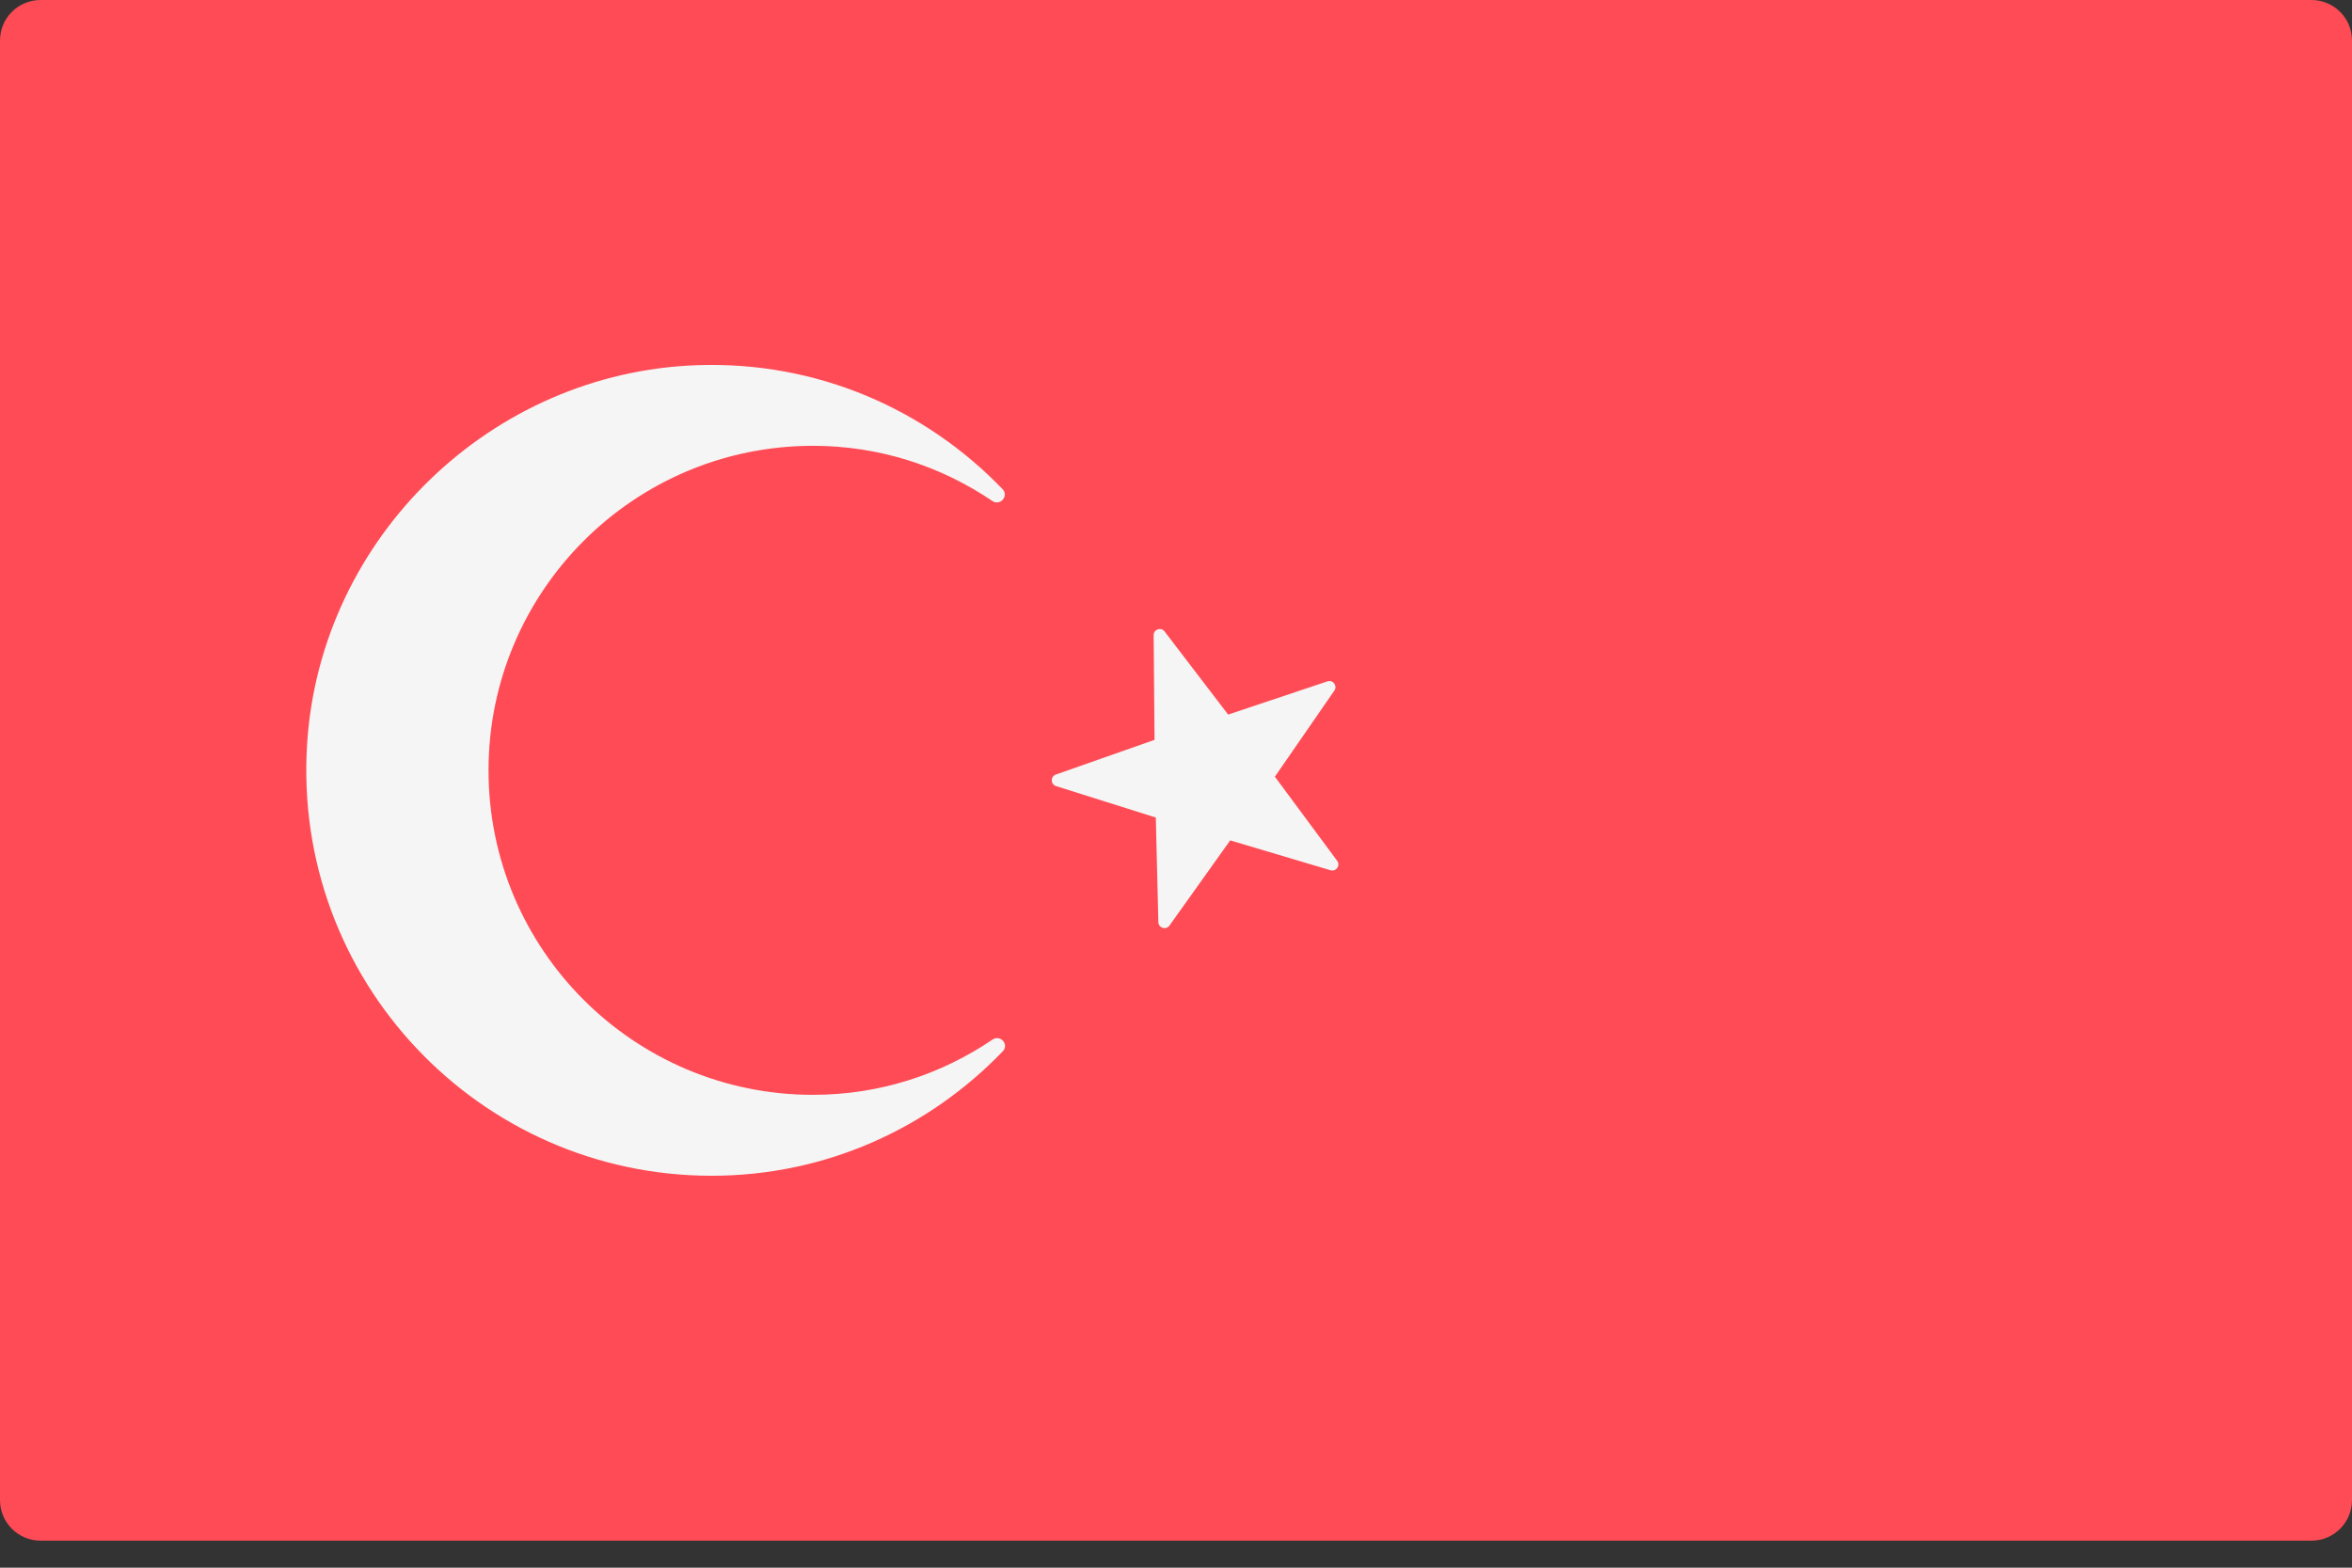
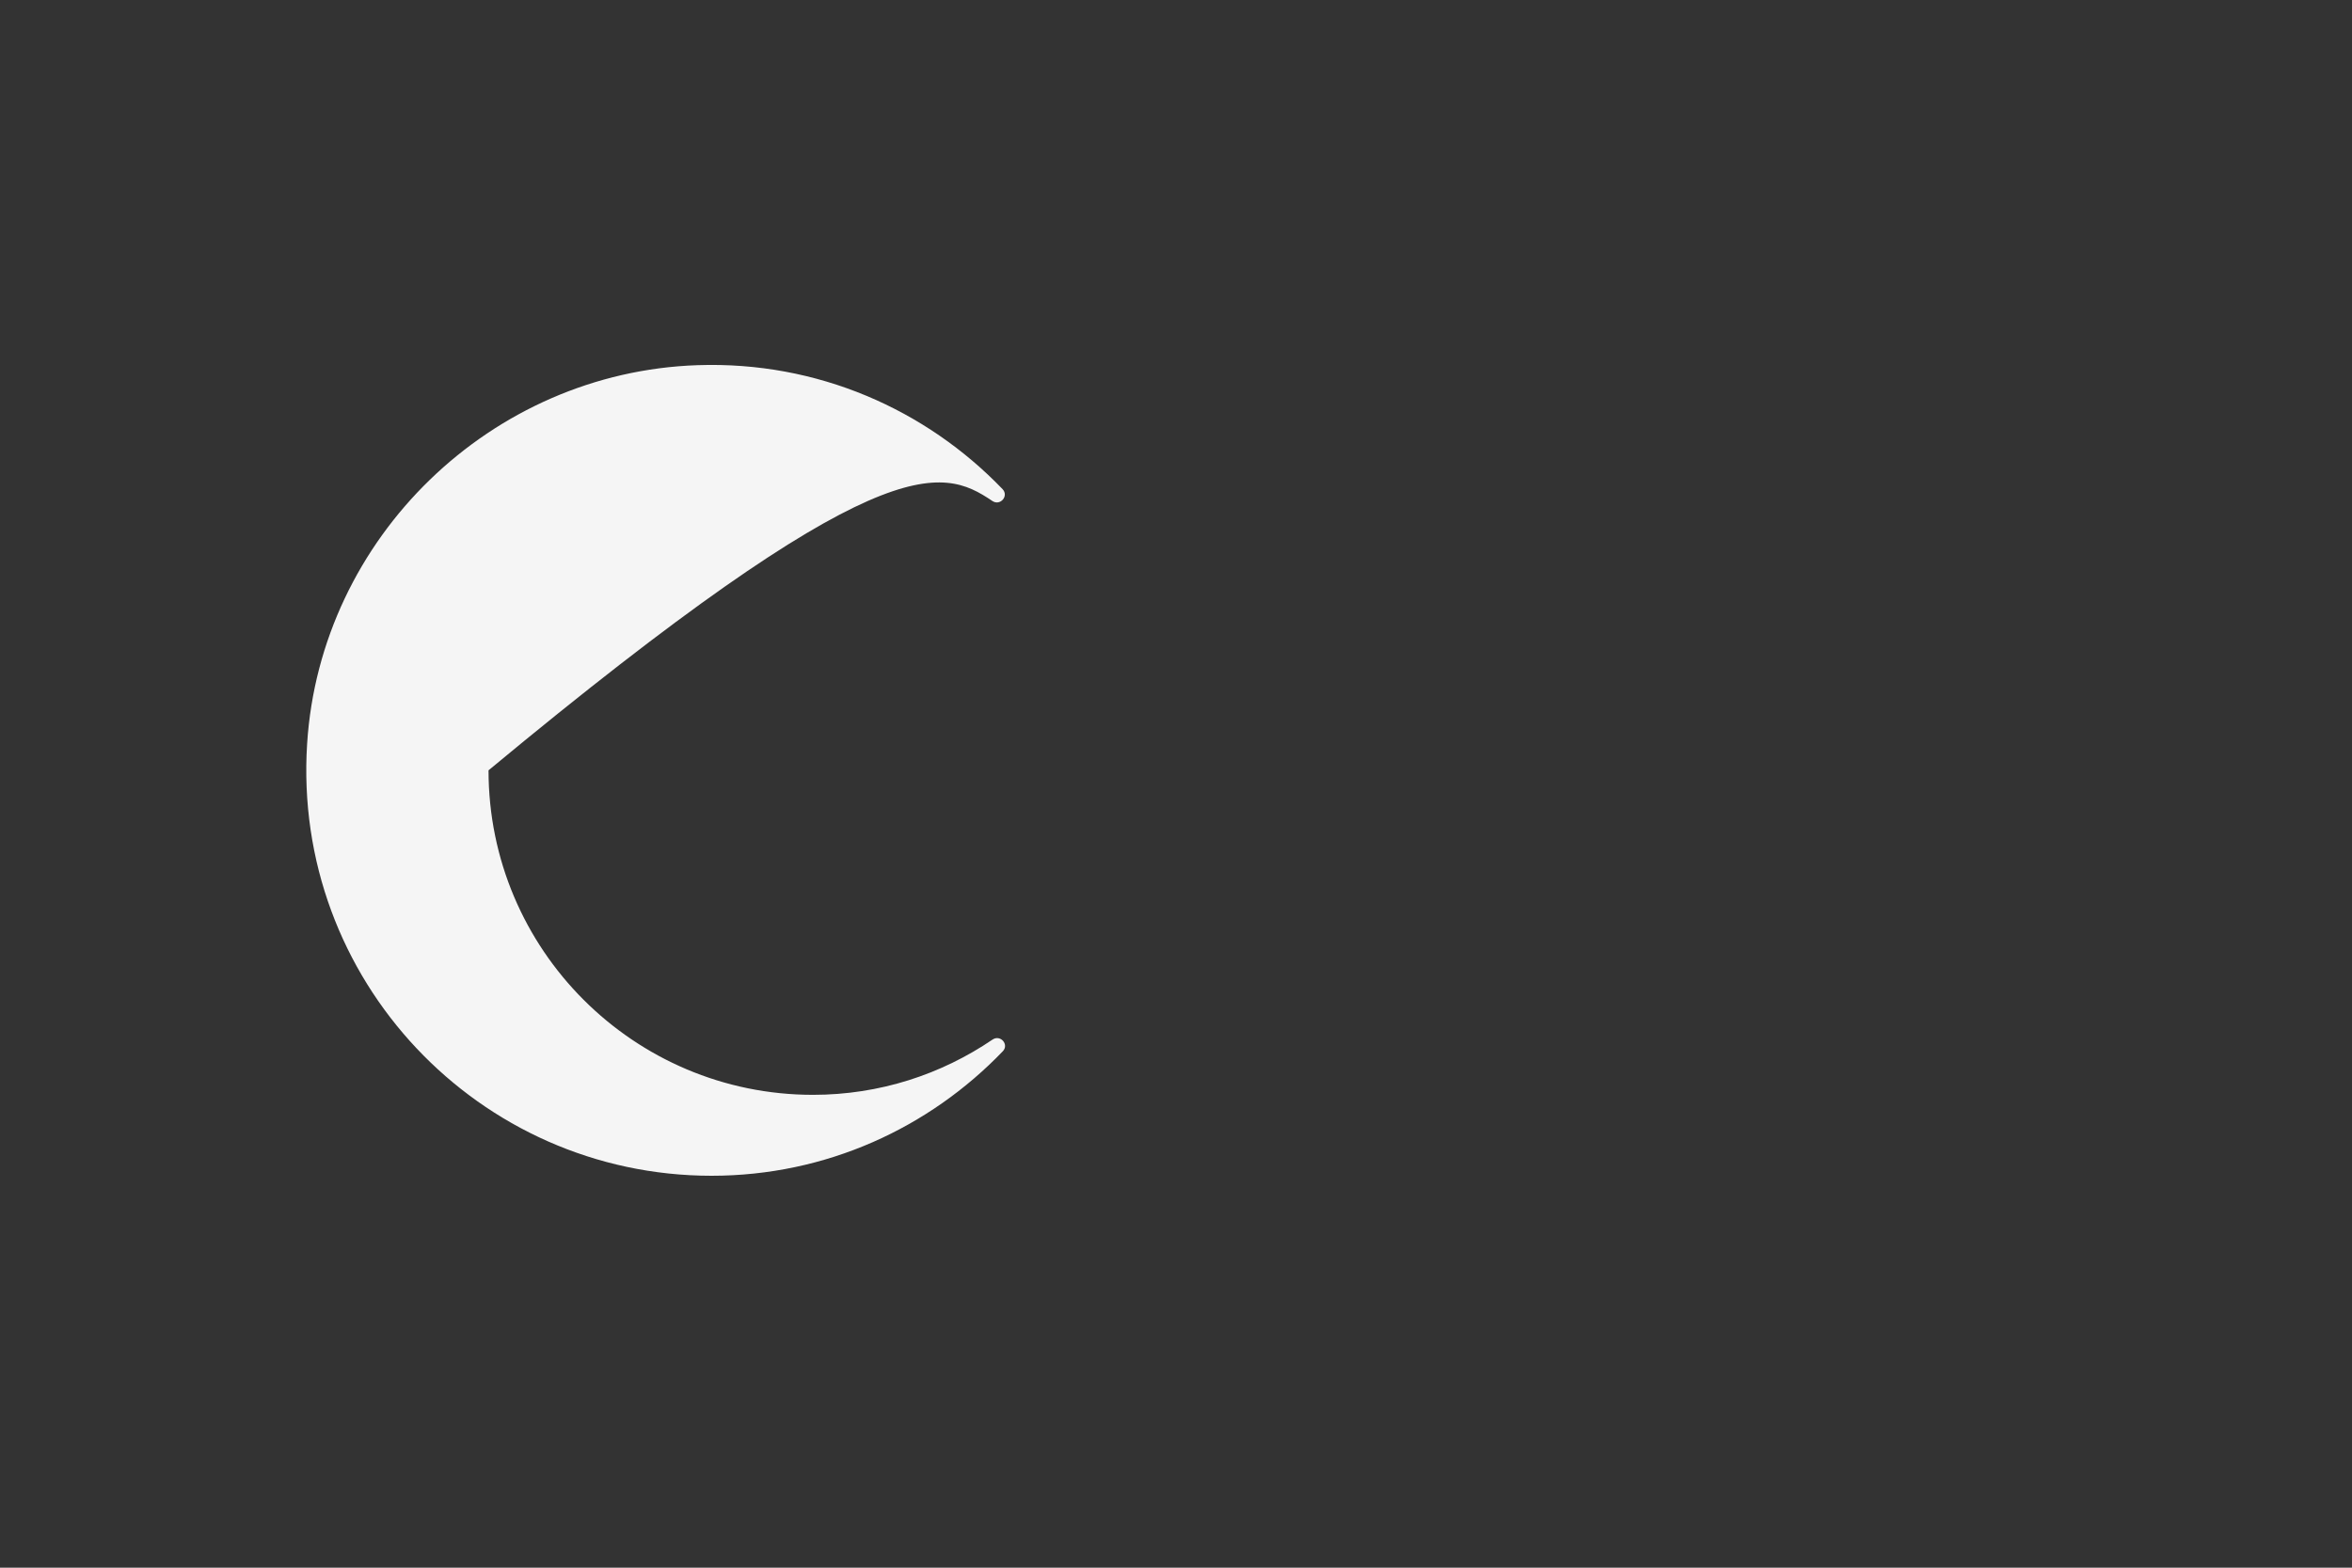
<svg xmlns="http://www.w3.org/2000/svg" width="24" height="16" viewBox="0 0 24 16" fill="none">
  <rect x="0" y="0" width="24" height="16" fill="#333333" stroke="none" />
-   <path d="M23.586 15.724H0.414C0.185 15.724 0 15.539 0 15.31V0.414C0 0.185 0.185 0 0.414 0H23.586C23.815 0 24 0.185 24 0.414V15.31C24 15.539 23.815 15.724 23.586 15.724Z" fill="#FF4B55" />
-   <path d="M11.883 6.444L12.532 7.293L13.545 6.954C13.601 6.935 13.65 6.999 13.616 7.048L13.009 7.927L13.645 8.786C13.68 8.834 13.634 8.899 13.577 8.882L12.553 8.577L11.933 9.447C11.899 9.495 11.822 9.472 11.82 9.412L11.794 8.344L10.776 8.023C10.719 8.005 10.718 7.925 10.774 7.905L11.781 7.551L11.772 6.483C11.771 6.423 11.847 6.397 11.883 6.444Z" fill="#F5F5F5" />
-   <path d="M8.296 11.174C6.468 11.174 4.985 9.691 4.985 7.862C4.985 6.036 6.468 4.55 8.296 4.55C8.976 4.55 9.603 4.759 10.126 5.113C10.206 5.167 10.297 5.062 10.23 4.992C9.449 4.18 8.343 3.685 7.118 3.727C5.012 3.798 3.268 5.487 3.134 7.59C2.98 9.998 4.887 12 7.261 12C8.431 12 9.482 11.511 10.233 10.729C10.299 10.66 10.208 10.556 10.128 10.61C9.605 10.965 8.977 11.174 8.296 11.174Z" fill="#F5F5F5" />
+   <path d="M8.296 11.174C6.468 11.174 4.985 9.691 4.985 7.862C8.976 4.55 9.603 4.759 10.126 5.113C10.206 5.167 10.297 5.062 10.23 4.992C9.449 4.18 8.343 3.685 7.118 3.727C5.012 3.798 3.268 5.487 3.134 7.59C2.98 9.998 4.887 12 7.261 12C8.431 12 9.482 11.511 10.233 10.729C10.299 10.66 10.208 10.556 10.128 10.61C9.605 10.965 8.977 11.174 8.296 11.174Z" fill="#F5F5F5" />
</svg>